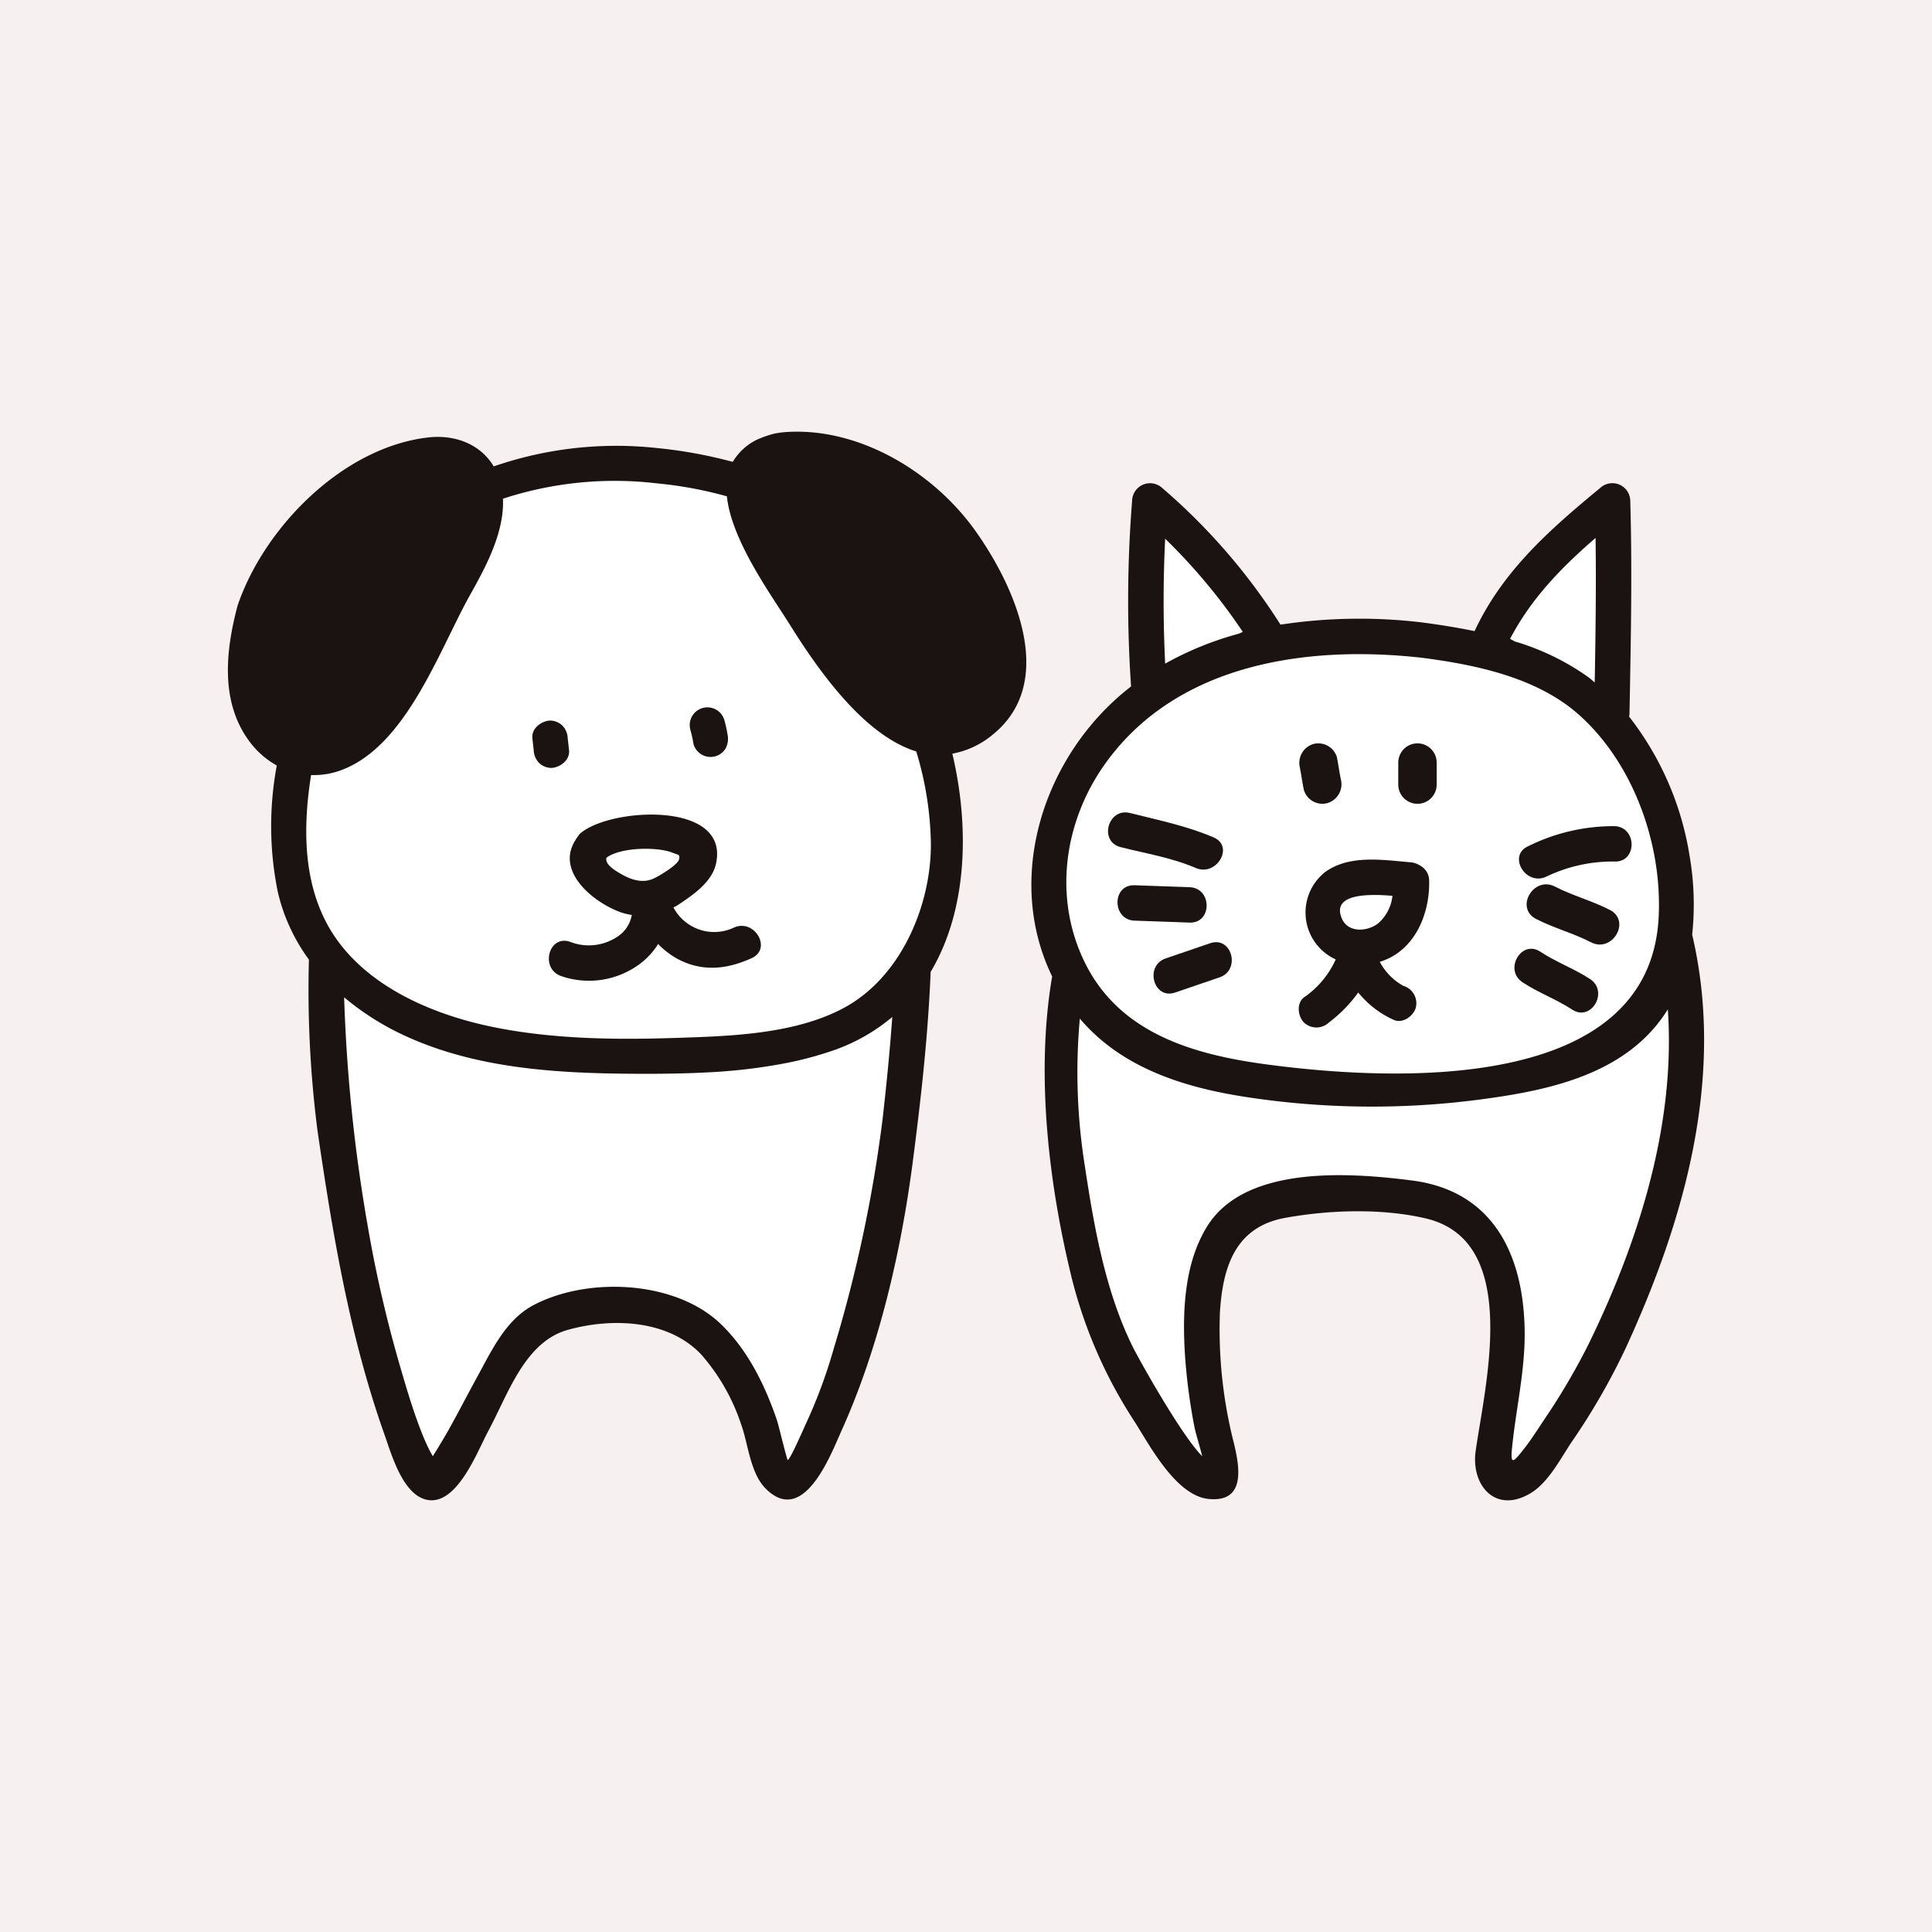
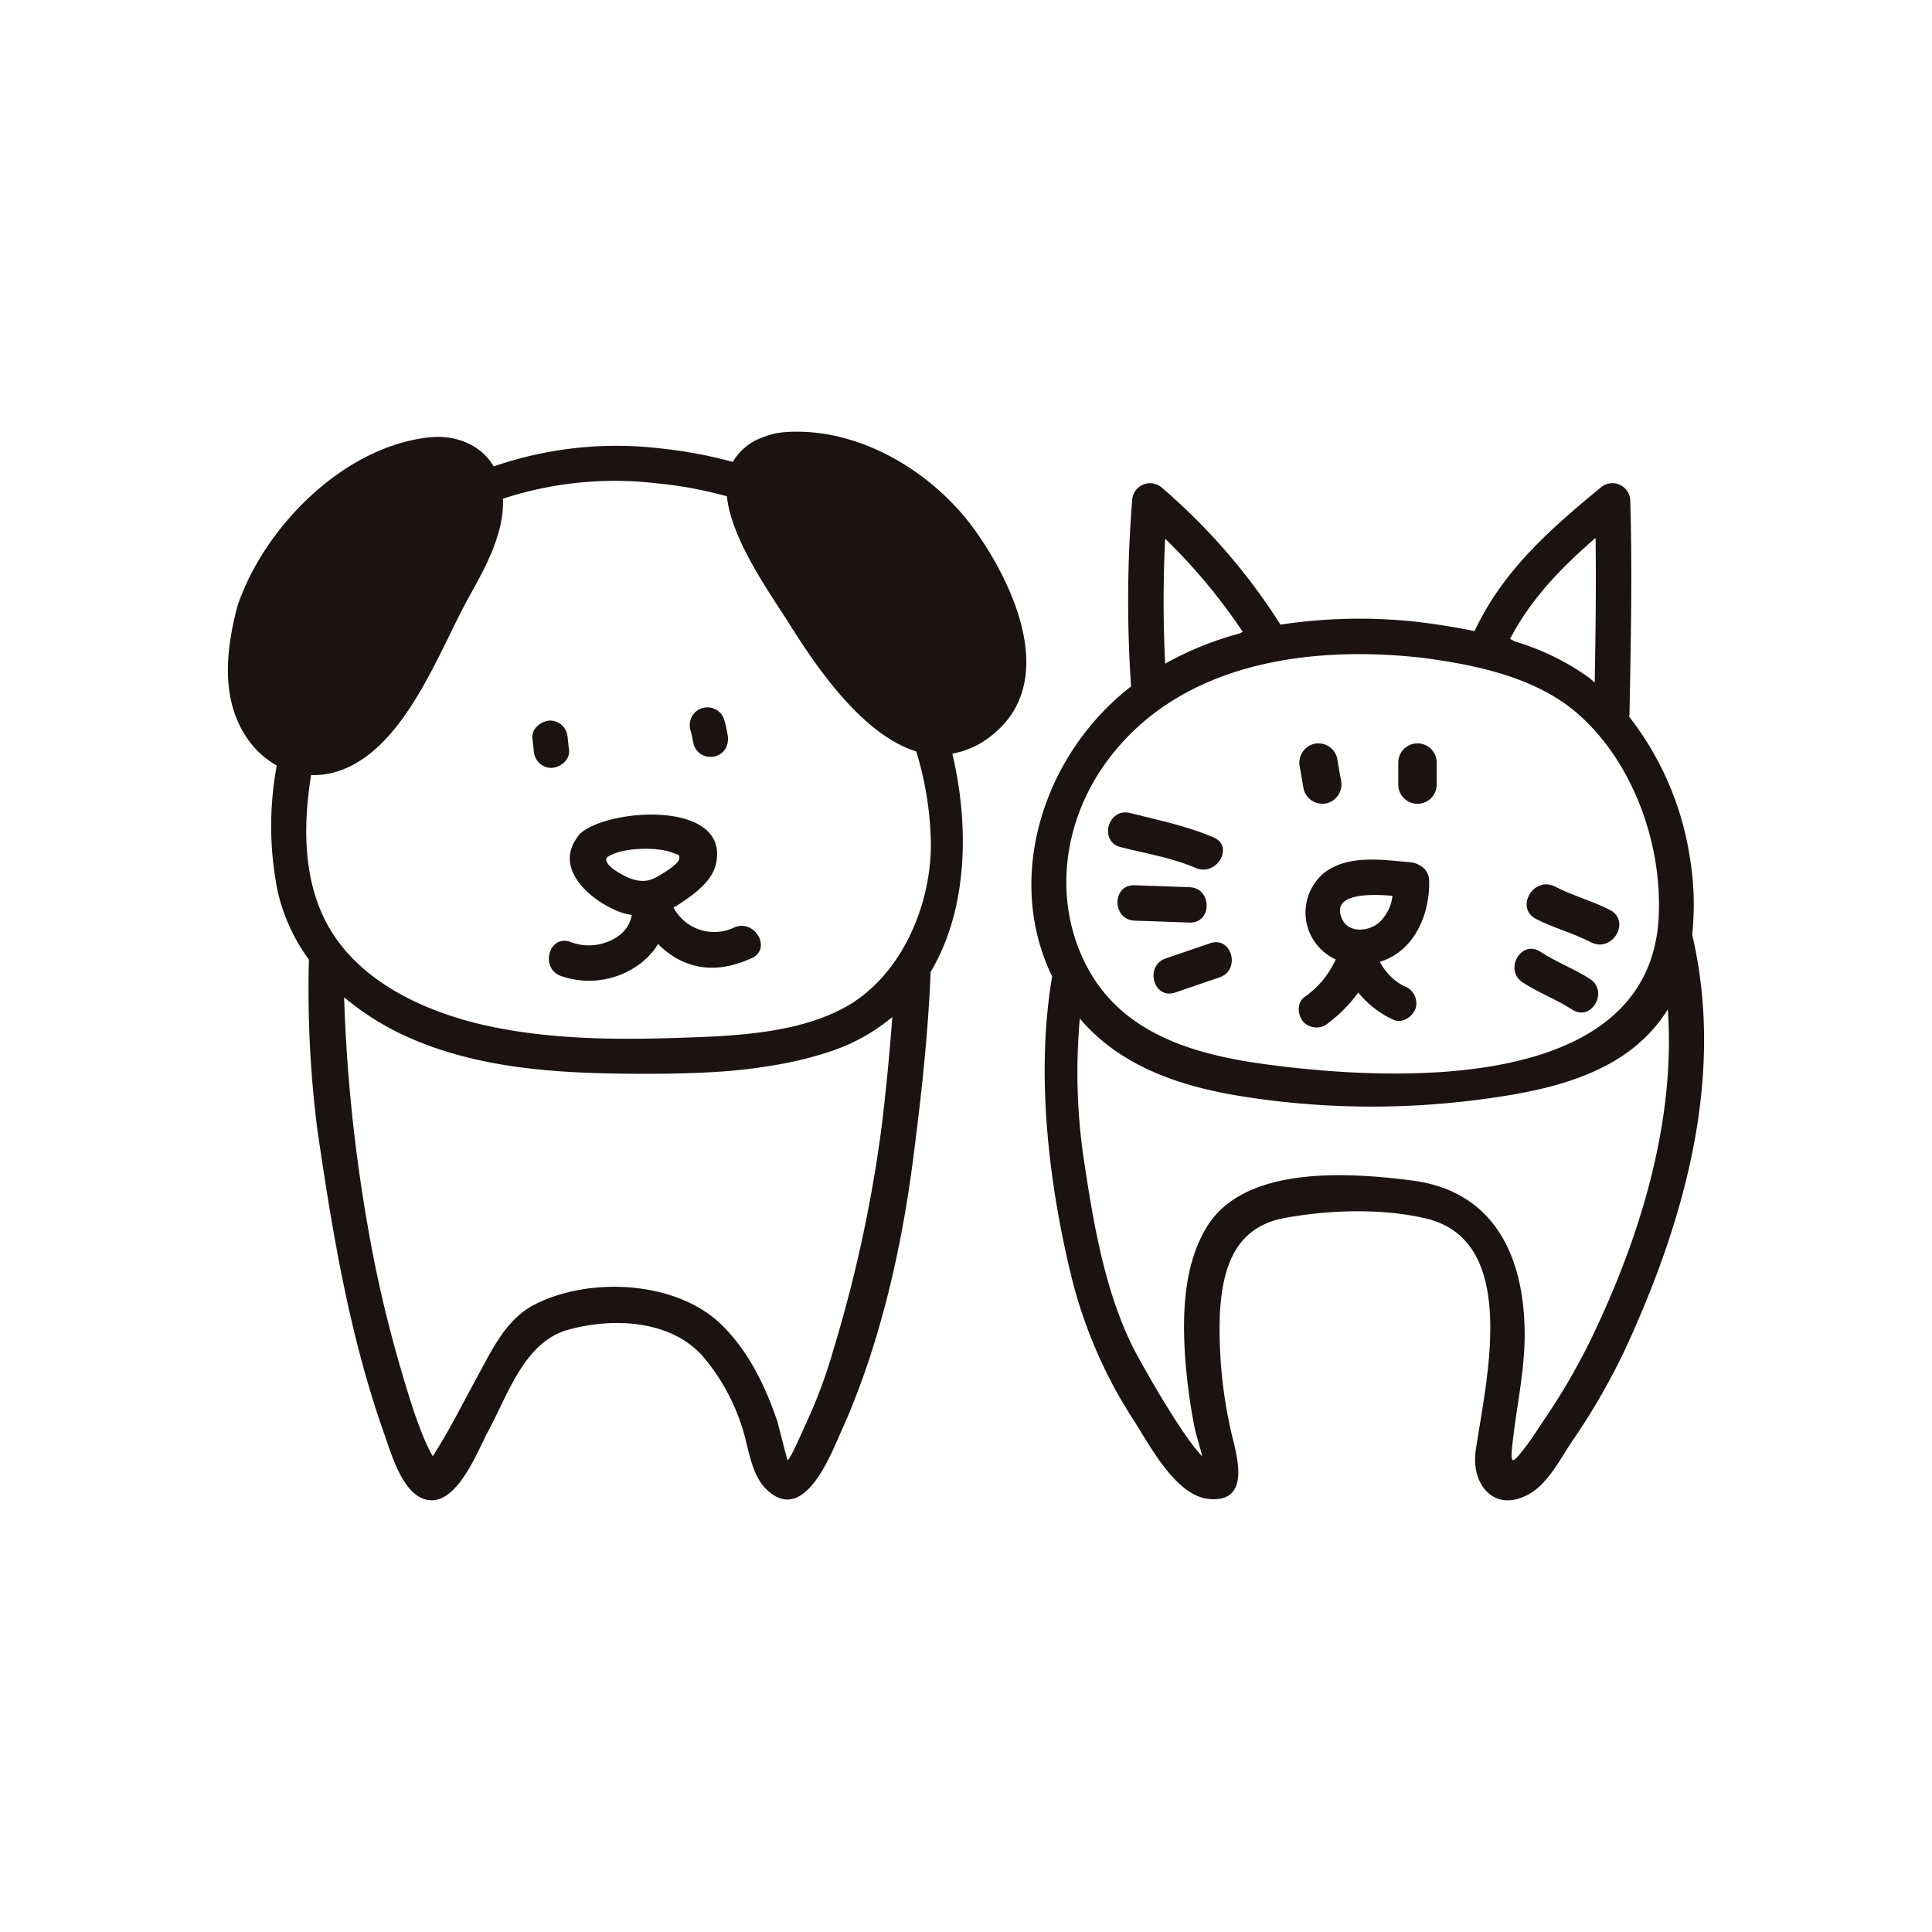
<svg xmlns="http://www.w3.org/2000/svg" width="290" height="290" viewBox="0 0 290 290">
  <defs>
    <clipPath id="a">
      <rect width="221.584" height="160.408" fill="none" />
    </clipPath>
  </defs>
  <g transform="translate(-16087 -4136)">
-     <rect width="290" height="290" transform="translate(16087 4136)" fill="#f7f0f0" />
    <g transform="translate(16121.208 4200.796)" clip-path="url(#a)">
      <path d="M91.55,82.693c-.364,5.1-.873,10.194-1.445,15.246a207.4,207.4,0,0,1-7.361,34.6A75.809,75.809,0,0,1,78.6,143.717c-.266.565-2.41,5.529-2.758,5.479-.089-.01-1.4-5.368-1.579-5.906-1.8-5.279-4.357-10.548-8.418-14.475-6.793-6.573-19.928-7.177-28.116-2.886-4.2,2.2-6.313,6.829-8.493,10.814-1.445,2.64-2.823,5.315-4.291,7.945-.63,1.129-2.219,3.743-2.364,3.936-1.917-3.191-3.884-9.957-4.731-12.869a190.922,190.922,0,0,1-5.066-21.842A243.62,243.62,0,0,1,9.267,79.741,40.583,40.583,0,0,0,19.261,85.9c10.351,4.531,21.96,5.24,33.116,5.315,3.756.026,7.62,0,11.487-.207A83.145,83.145,0,0,0,75.7,89.6a53.067,53.067,0,0,0,6.753-1.8A27.945,27.945,0,0,0,91.55,82.693Zm-7.361-1.307c-7.361,3.913-17.016,4.192-25.154,4.452-9.183.3-18.648.187-27.669-1.691-9.435-1.963-19.9-6.55-24.682-15.463-3.6-6.72-3.575-14.747-2.374-22.308A11.656,11.656,0,0,0,8.378,45.8c10.105-3.329,15.135-18.168,19.839-26.543,2.331-4.146,5.112-9.327,4.892-14.357A53.85,53.85,0,0,1,56.221,2.6a60.06,60.06,0,0,1,10.5,1.944c.686,6.609,6.582,14.692,9.422,19.225,3.966,6.333,10.932,16.589,19,19.068a49.652,49.652,0,0,1,2.2,14.025c-.02,9.311-4.583,19.971-13.155,24.527" transform="translate(8.179 5.16)" fill="#fff" />
      <path d="M117.781,4.857c.1,7.236,0,14.468-.128,21.7-.325-.256-.62-.548-.955-.794A37.363,37.363,0,0,0,105.657,20.4c-.236-.131-.476-.259-.712-.391,3.194-6.1,7.735-10.735,12.837-15.154m-64.613.118A86.937,86.937,0,0,1,64.826,18.964l-.581.266a48.5,48.5,0,0,0-11.074,4.5q-.463-9.386,0-18.759M44.1,38.84c10.735-15.115,30.279-17.925,47.545-16,8.175,1.057,17.37,2.958,23.684,8.608,8.2,7.341,12.479,19.514,11.914,30.378-1.382,26.52-40.01,24.57-58.74,22.078-10.781-1.431-21.855-4.508-27.2-14.915-5-9.751-3.447-21.359,2.794-30.148m72.679,86.924a99.022,99.022,0,0,1-6.72,11.451c-.962,1.441-1.9,2.932-2.968,4.3-1.7,2.193-2.118,2.548-1.858-.056.584-5.9,1.983-11.632,1.894-17.623-.174-11.5-4.8-20.978-16.937-22.528-9.271-1.182-25.01-2.351-30.736,6.917-3.457,5.594-3.713,12.886-3.313,19.255a87.678,87.678,0,0,0,1.366,10.542c.259,1.4.84,3.066,1.225,4.695-3.29-3.355-9.632-14.826-10.387-16.346-4.15-8.342-5.857-18.129-7.242-27.272a89.357,89.357,0,0,1-.745-22.095c6.238,7.387,15.565,10.325,24.856,11.76a124.347,124.347,0,0,0,35.046.414c9.337-1.221,19.872-3.27,26.333-10.788a22.513,22.513,0,0,0,2.026-2.768c1.2,17.21-4.343,34.78-11.839,50.138" transform="translate(87.516 11.088)" fill="#fff" />
      <path d="M21.212,16a20.9,20.9,0,0,1,.446,2.049,2.657,2.657,0,0,0,1.218,1.586,2.714,2.714,0,0,0,2.045.266A2.669,2.669,0,0,0,26.5,18.681a3.117,3.117,0,0,0,.269-2.045,20.9,20.9,0,0,0-.446-2.049A2.653,2.653,0,1,0,21.212,16" transform="translate(48.233 28.83)" fill="#1a1311" />
      <path d="M13.931,15.862c.062.6.131,1.2.2,1.806a2.864,2.864,0,0,0,.775,1.875,2.7,2.7,0,0,0,1.871.778c1.31-.062,2.82-1.179,2.653-2.653-.066-.6-.131-1.2-.2-1.806a2.864,2.864,0,0,0-.775-1.875,2.72,2.72,0,0,0-1.875-.778c-1.3.062-2.814,1.179-2.649,2.653" transform="translate(31.776 30.152)" fill="#1a1311" />
      <path d="M42.444,34.473a6.914,6.914,0,0,1-9.068-3.03c.171-.1.351-.158.522-.269,2.242-1.49,5.227-3.441,5.857-6.274,2.118-9.563-16.064-8.424-20.411-4.524a2.352,2.352,0,0,0-.364.492c-.016.02-.036.026-.053.046-.039.053-.062.105-.1.158a2.913,2.913,0,0,0-.164.266C15.6,26.111,21.5,30.8,25.575,32.214a10.4,10.4,0,0,0,1.546.361,4.858,4.858,0,0,1-2.039,3.178,7.71,7.71,0,0,1-7.19.867c-3.214-1.165-4.6,3.959-1.408,5.115a12.788,12.788,0,0,0,11.7-1.707,11.048,11.048,0,0,0,2.889-3.093,12.43,12.43,0,0,0,2.9,2.229c3.723,1.983,7.4,1.589,11.149-.112,3.1-1.405.41-5.978-2.679-4.58M25.323,26.318c-.827-.492-2.259-1.366-2.006-2.334,2.144-1.619,7.777-1.668,10.013-.719.755.322,1.044.154.893.942-.164.86-3.2,2.659-4.012,2.981-1.671.663-3.388.02-4.888-.87" transform="translate(33.506 39.969)" fill="#1a1311" />
      <path d="M112.19,14.871C105.867,6,94.629-.769,83.545.071a14.673,14.673,0,0,0-1.527.223,15.33,15.33,0,0,0-2.708.955,8.6,8.6,0,0,0-3.529,3.283A69.948,69.948,0,0,0,64.4,2.455,56.335,56.335,0,0,0,39.9,5.212C37.911,1.87,34.077.393,30,.872,17.192,2.379,5.416,14.4,1.447,26.125c-1.766,6.674-2.623,14.3,1.681,20.23a12.992,12.992,0,0,0,4.209,3.752A49.449,49.449,0,0,0,7.494,69.1a27.784,27.784,0,0,0,4.668,10.145,166.11,166.11,0,0,0,1.287,25.673c2.265,15.456,4.8,30.8,10.043,45.585,1.08,3.053,2.814,9.294,6.573,9.859,4.439.67,7.439-7.449,9.038-10.4,2.932-5.424,5.417-13.306,11.885-15.131,6.635-1.868,15.164-1.553,20.1,3.733a30.352,30.352,0,0,1,5.936,10.4c1.116,3.076,1.349,7.423,3.815,9.8,5.657,5.46,9.662-5.253,11.287-8.854,5.607-12.452,8.917-26.809,10.676-40.322,1.221-9.366,2.295-18.936,2.682-28.5,5.542-9.288,5.857-21.747,3.257-32.758a13.125,13.125,0,0,0,6.054-2.85c9.872-7.965,3.208-22.459-2.6-30.6M99.727,87.852c-.364,5.1-.873,10.194-1.445,15.246a207.4,207.4,0,0,1-7.361,34.6,75.811,75.811,0,0,1-4.146,11.182c-.266.565-2.41,5.529-2.758,5.479-.089-.01-1.4-5.368-1.579-5.906-1.8-5.279-4.357-10.548-8.418-14.475-6.793-6.573-19.928-7.177-28.116-2.886-4.2,2.2-6.313,6.829-8.493,10.814-1.445,2.64-2.823,5.315-4.291,7.945-.63,1.129-2.219,3.743-2.364,3.936-1.917-3.191-3.884-9.957-4.731-12.869a190.923,190.923,0,0,1-5.066-21.842A243.62,243.62,0,0,1,17.445,84.9a40.583,40.583,0,0,0,9.994,6.159C37.79,95.59,49.4,96.3,60.554,96.375c3.756.026,7.62,0,11.487-.207a83.147,83.147,0,0,0,11.835-1.412,53.069,53.069,0,0,0,6.753-1.8A27.944,27.944,0,0,0,99.727,87.852Zm-7.361-1.307C85.006,90.459,75.351,90.738,67.212,91c-9.183.3-18.648.187-27.669-1.691-9.435-1.963-19.9-6.55-24.682-15.463-3.6-6.72-3.575-14.747-2.374-22.308a11.656,11.656,0,0,0,4.068-.575C26.661,47.632,31.69,32.793,36.395,24.418c2.331-4.146,5.112-9.327,4.892-14.357A53.85,53.85,0,0,1,64.4,7.757,60.061,60.061,0,0,1,74.9,9.7c.686,6.609,6.582,14.692,9.422,19.225,3.966,6.333,10.932,16.589,19,19.068a49.653,49.653,0,0,1,2.2,14.025c-.02,9.311-4.583,19.971-13.155,24.527" transform="translate(0.001 0.001)" fill="#1a1311" />
      <path d="M135.925,70.119a43.009,43.009,0,0,0-.381-11.779,45.531,45.531,0,0,0-9.094-20.962c.01-.1.059-.177.062-.286.2-10.716.43-21.422.118-32.137A2.687,2.687,0,0,0,122.1,3.08c-7.6,6.264-14.639,12.469-18.838,21.474-2.663-.548-5.341-.975-7.971-1.313a78.849,78.849,0,0,0-21.162.341A91.783,91.783,0,0,0,56.387,3.08,2.69,2.69,0,0,0,51.86,4.955a188.884,188.884,0,0,0-.161,27.9c-.735.575-1.458,1.169-2.157,1.8C37.9,45.136,33.038,62.381,39.854,76.387c-2.584,15.092-.338,32.091,3.04,45.667a70.637,70.637,0,0,0,9.317,21.133c2.288,3.595,6.238,11.169,11.152,11.635,5.575.529,4.626-4.76,3.8-8.26A68.967,68.967,0,0,1,65.034,126.9c.41-7.009,2.37-12.925,9.8-14.275,6.628-1.2,14.508-1.461,21.1.085,14.321,3.359,8.936,24.787,7.492,34.885-.726,5.082,2.863,9.462,8.109,6.438,2.781-1.6,4.577-5.207,6.3-7.768a99.789,99.789,0,0,0,8.076-14.012c8.93-19.37,14.984-40.962,10.013-62.134m-14.5-59.557c.1,7.236,0,14.468-.128,21.7-.325-.256-.62-.548-.955-.794A37.363,37.363,0,0,0,109.3,26.107c-.236-.131-.476-.259-.712-.391,3.194-6.1,7.735-10.735,12.837-15.154m-64.613.118A86.938,86.938,0,0,1,68.472,24.669l-.581.266a48.5,48.5,0,0,0-11.074,4.5q-.463-9.386,0-18.759M47.749,44.545c10.735-15.115,30.279-17.925,47.545-16,8.175,1.057,17.37,2.958,23.684,8.608,8.2,7.341,12.479,19.514,11.914,30.378-1.382,26.52-40.01,24.57-58.74,22.078C61.371,88.176,50.3,85.1,44.956,74.693c-5-9.751-3.447-21.359,2.794-30.148m72.679,86.924a99.024,99.024,0,0,1-6.72,11.451c-.962,1.441-1.9,2.932-2.968,4.3-1.7,2.193-2.118,2.548-1.858-.056.584-5.9,1.983-11.632,1.894-17.623-.174-11.5-4.8-20.978-16.937-22.528-9.271-1.182-25.01-2.351-30.736,6.917-3.457,5.594-3.713,12.886-3.313,19.255a87.675,87.675,0,0,0,1.366,10.542c.259,1.4.84,3.066,1.225,4.695-3.29-3.355-9.632-14.826-10.387-16.346-4.15-8.342-5.857-18.129-7.242-27.272a89.356,89.356,0,0,1-.745-22.095c6.238,7.387,15.565,10.325,24.856,11.76a124.347,124.347,0,0,0,35.046.414c9.337-1.221,19.872-3.27,26.333-10.788a22.516,22.516,0,0,0,2.026-2.768c1.2,17.21-4.343,34.78-11.839,50.138" transform="translate(83.87 5.383)" fill="#1a1311" />
      <path d="M56.1,21.166c-4.107-1.756-8.26-2.58-12.558-3.667-3.313-.837-4.728,4.284-1.412,5.122,3.815.965,7.643,1.573,11.287,3.132,3.109,1.33,5.821-3.244,2.682-4.586" transform="translate(91.872 39.74)" fill="#1a1311" />
      <path d="M51.492,21.032q-4.127-.148-8.257-.292c-3.418-.121-3.414,5.19,0,5.312q4.127.148,8.257.292c3.418.121,3.414-5.19,0-5.312" transform="translate(92.859 47.343)" fill="#1a1311" />
      <path d="M50.827,23.5q-3.339,1.142-6.678,2.282c-3.217,1.1-1.835,6.231,1.412,5.122q3.339-1.138,6.678-2.282c3.217-1.1,1.835-6.231-1.412-5.122" transform="translate(96.62 53.284)" fill="#1a1311" />
-       <path d="M73.371,18.047A28.848,28.848,0,0,0,60.41,21.06c-3.112,1.4-.414,5.978,2.682,4.586a22.928,22.928,0,0,1,10.279-2.288c3.418.128,3.414-5.184,0-5.312" transform="translate(134.765 41.165)" fill="#1a1311" />
      <path d="M60.8,25.894c2.663,1.376,5.581,2.127,8.237,3.5,3.214,1.655,6.064-3.194,2.84-4.856-2.663-1.372-5.578-2.131-8.237-3.5-3.214-1.655-6.064,3.2-2.84,4.859" transform="translate(135.562 47.248)" fill="#1a1311" />
      <path d="M60.037,28.676c2.367,1.566,5.072,2.538,7.456,4.1,2.869,1.875,5.532-2.722,2.679-4.59-2.38-1.556-5.085-2.528-7.452-4.094-2.86-1.894-5.525,2.705-2.682,4.586" transform="translate(134.291 53.973)" fill="#1a1311" />
      <path d="M53.511,17.135v3.306a2.882,2.882,0,1,0,5.765,0V17.135a2.882,2.882,0,1,0-5.765,0" transform="translate(122.167 32.533)" fill="#1a1311" />
      <path d="M49.061,17.906c.217,1.1.364,2.209.588,3.306A2.9,2.9,0,0,0,53.2,23.224a2.953,2.953,0,0,0,2.013-3.546c-.227-1.1-.374-2.206-.588-3.306a2.9,2.9,0,0,0-3.549-2.012,2.955,2.955,0,0,0-2.012,3.546" transform="translate(111.849 32.527)" fill="#1a1311" />
      <path d="M64.677,38.523a8.811,8.811,0,0,1-3.552-3.611,9.772,9.772,0,0,0,1.507-.607c4.225-2.154,6.028-7.167,5.9-11.668a2.568,2.568,0,0,0-1.264-2.124,3.954,3.954,0,0,0-1.014-.46,4.51,4.51,0,0,0-.831-.112c-4.123-.361-8.9-1.08-12.472,1.471a7.733,7.733,0,0,0,1.559,13.135,13.717,13.717,0,0,1-4.774,5.706c-1.146.886-.913,2.827,0,3.759a2.723,2.723,0,0,0,3.756,0,20.915,20.915,0,0,0,4.4-4.5,14.448,14.448,0,0,0,5.371,4.13c1.323.558,2.922-.6,3.267-1.855a2.721,2.721,0,0,0-1.855-3.267M63.028,25a6.38,6.38,0,0,1-2.173,4.156c-1.628,1.241-4.511,1.441-5.437-.768-1.55-3.7,3.9-3.7,7.61-3.388" transform="translate(111.779 44.668)" fill="#1a1311" />
    </g>
  </g>
</svg>